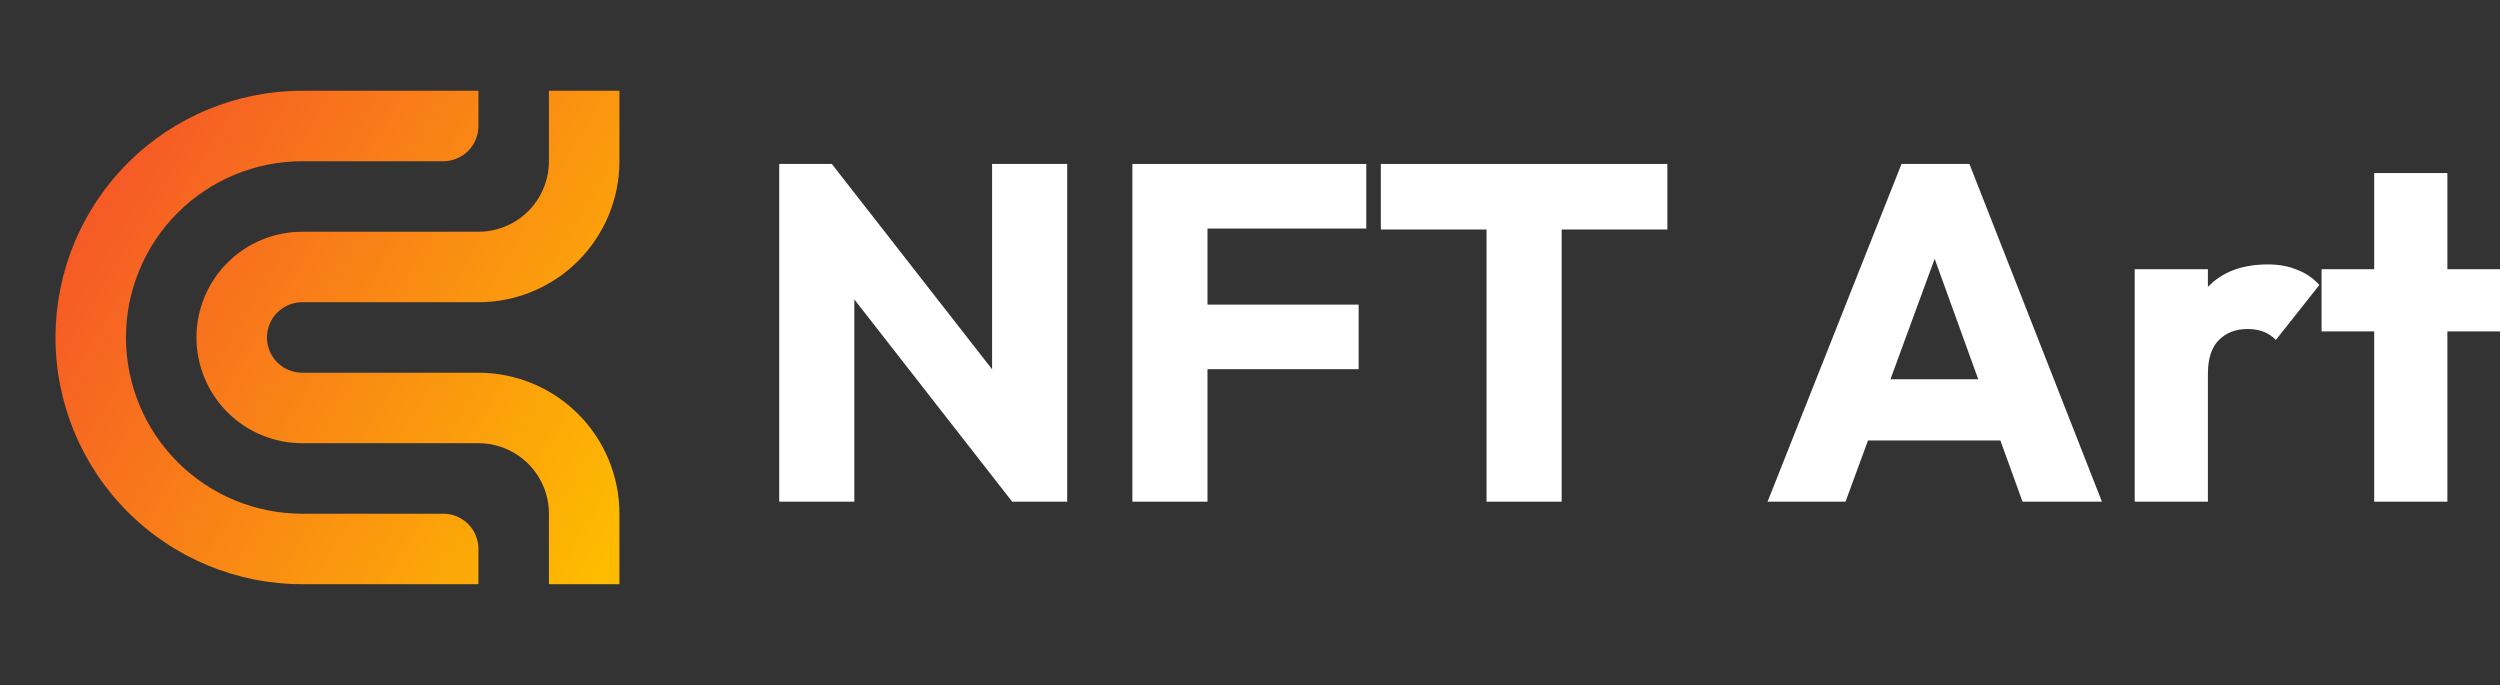
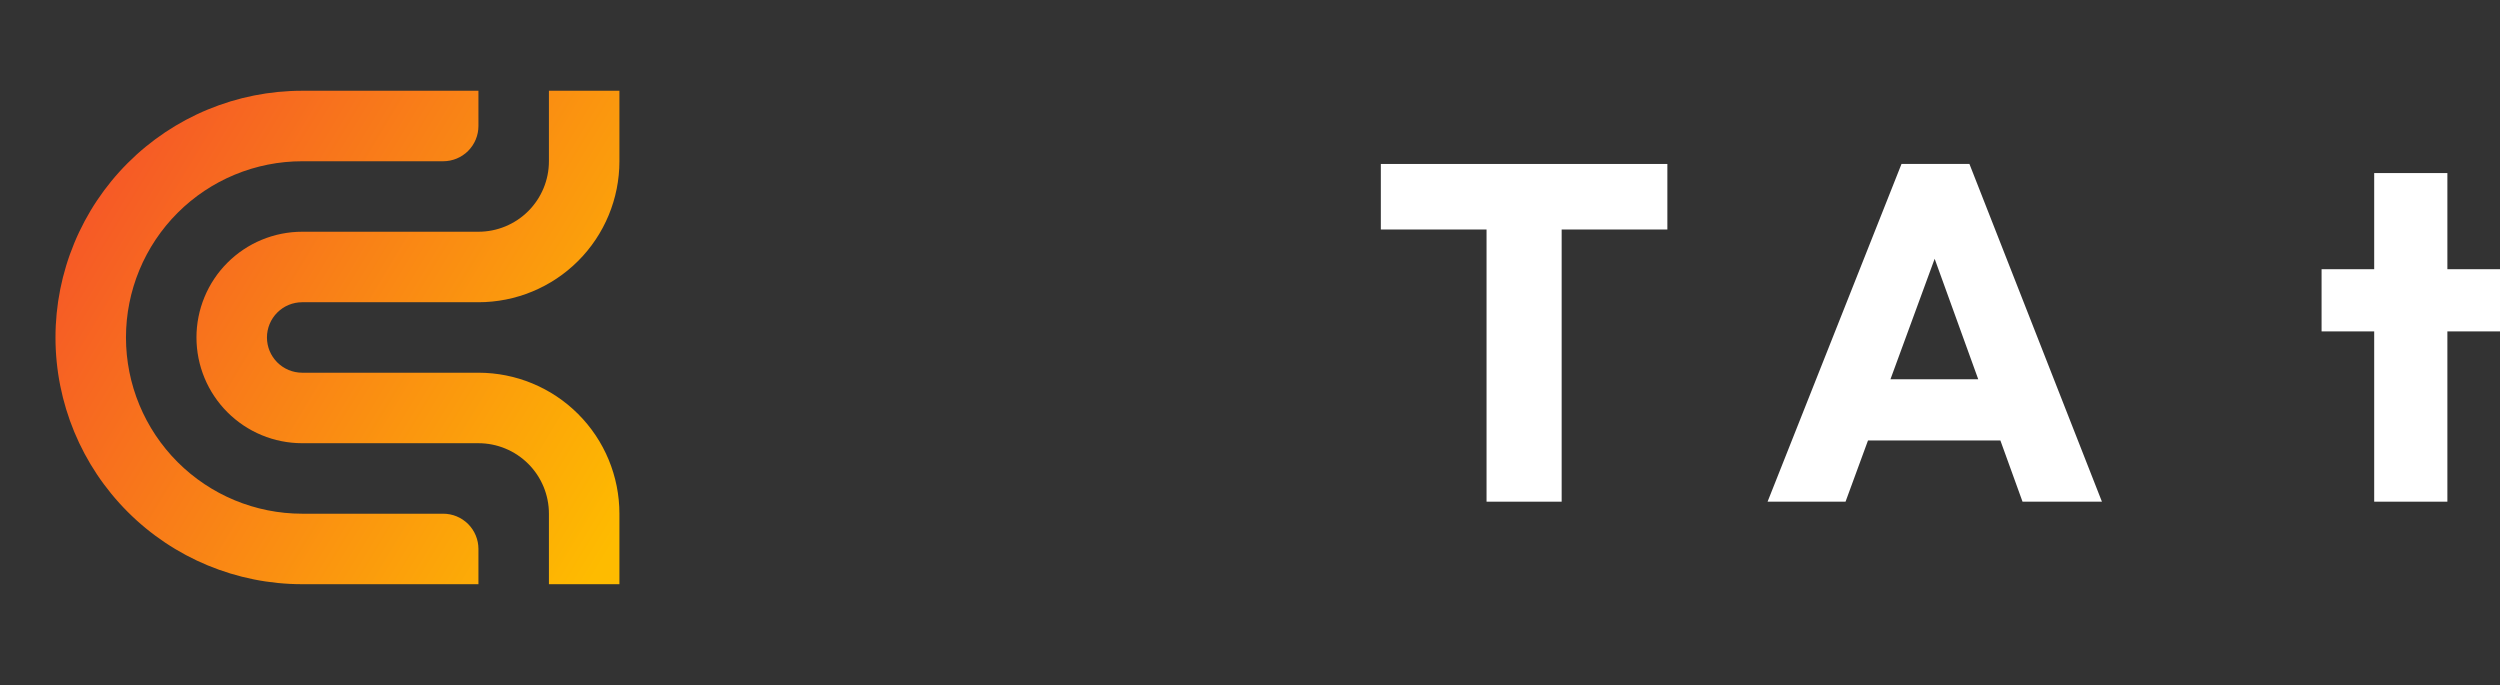
<svg xmlns="http://www.w3.org/2000/svg" width="186" height="51" viewBox="0 0 186 51" fill="none">
  <rect x="0" y="0" width="186" height="51" fill="#333333" stroke="none" />
-   <path d="M57.974 37.325V12.199H61.889L63.562 17.218V37.325H57.974ZM75.306 37.325L60.501 18.356L61.889 12.199L76.694 31.169L75.306 37.325ZM75.306 37.325L73.811 32.307V12.199H79.399V37.325H75.306Z" fill="white" />
-   <path d="M84.249 37.325V12.199H89.837V37.325H84.249ZM88.52 27.467V22.663H101.083V27.467H88.52ZM88.52 17.004V12.199H101.652V17.004H88.52Z" fill="white" />
  <path d="M110.599 37.325V12.555H116.187V37.325H110.599ZM102.734 17.075V12.199H124.052V17.075H102.734Z" fill="white" />
  <path d="M131.507 37.325L141.472 12.199H146.526L156.384 37.325H150.476L142.931 16.47H144.96L137.308 37.325H131.507ZM137.166 32.77V28.215H150.868V32.77H137.166Z" fill="white" />
-   <path d="M158.822 37.325V20.029H164.268V37.325H158.822ZM164.268 27.823L161.99 26.044C162.441 24.027 163.2 22.461 164.268 21.346C165.335 20.231 166.818 19.673 168.716 19.673C169.547 19.673 170.27 19.804 170.887 20.065C171.528 20.302 172.085 20.681 172.56 21.203L169.321 25.296C169.084 25.035 168.787 24.834 168.432 24.691C168.076 24.549 167.672 24.478 167.222 24.478C166.32 24.478 165.596 24.762 165.051 25.332C164.529 25.878 164.268 26.708 164.268 27.823Z" fill="white" />
  <path d="M176.64 37.325V12.876H182.085V37.325H176.64ZM172.725 24.656V20.029H186V24.656H172.725Z" fill="white" />
  <path d="M35.596 43.464L35.596 40.842C35.596 40.498 35.528 40.157 35.396 39.838C35.264 39.52 35.071 39.231 34.828 38.987C34.584 38.744 34.295 38.551 33.977 38.419C33.659 38.287 33.318 38.22 32.974 38.22L22.484 38.22C19.006 38.22 15.671 36.838 13.213 34.379C10.754 31.92 9.372 28.586 9.372 25.108C9.372 23.386 9.711 21.681 10.37 20.091C11.029 18.5 11.995 17.055 13.212 15.837C14.43 14.619 15.875 13.654 17.466 12.995C19.057 12.336 20.762 11.997 22.484 11.997L32.973 11.997C33.317 11.997 33.658 11.929 33.977 11.797C34.295 11.666 34.584 11.473 34.828 11.229C35.071 10.986 35.264 10.696 35.396 10.378C35.528 10.06 35.596 9.719 35.596 9.374L35.596 6.752L22.484 6.752C20.074 6.752 17.687 7.227 15.46 8.149C13.233 9.072 11.209 10.424 9.505 12.129C7.8 13.833 6.448 15.857 5.526 18.084C4.603 20.311 4.128 22.698 4.128 25.108C4.128 29.976 6.062 34.645 9.505 38.088C12.947 41.53 17.616 43.464 22.484 43.464L35.596 43.464Z" fill="url(#paint0_linear_784_66)" />
  <path d="M14.617 25.108C14.617 27.195 15.445 29.195 16.921 30.671C18.396 32.146 20.397 32.975 22.483 32.975L35.596 32.975C36.987 32.975 38.321 33.527 39.304 34.511C40.288 35.494 40.84 36.828 40.84 38.219L40.84 43.464L46.085 43.464L46.085 38.22C46.085 35.438 44.98 32.77 43.013 30.803C41.046 28.835 38.378 27.73 35.596 27.73L22.484 27.73C21.788 27.73 21.121 27.454 20.629 26.962C20.138 26.471 19.861 25.804 19.861 25.108C19.861 24.413 20.138 23.746 20.629 23.254C21.121 22.762 21.788 22.486 22.484 22.486L35.596 22.486C38.378 22.486 41.046 21.381 43.013 19.414C44.98 17.447 46.085 14.779 46.085 11.997L46.085 6.752L40.84 6.752L40.84 11.997C40.84 13.387 40.287 14.721 39.304 15.705C38.321 16.688 36.987 17.241 35.596 17.241L22.484 17.241C21.451 17.241 20.428 17.445 19.473 17.84C18.519 18.235 17.651 18.815 16.921 19.545C16.19 20.276 15.611 21.143 15.216 22.098C14.82 23.052 14.617 24.075 14.617 25.108Z" fill="url(#paint1_linear_784_66)" />
  <defs>
    <linearGradient id="paint0_linear_784_66" x1="54.871" y1="25.141" x2="7.216" y2="-3.413" gradientUnits="userSpaceOnUse">
      <stop stop-color="#FEBB00" />
      <stop offset="1" stop-color="#F4462E" />
    </linearGradient>
    <linearGradient id="paint1_linear_784_66" x1="54.871" y1="25.141" x2="7.216" y2="-3.413" gradientUnits="userSpaceOnUse">
      <stop stop-color="#FEBB00" />
      <stop offset="1" stop-color="#F4462E" />
    </linearGradient>
  </defs>
</svg>